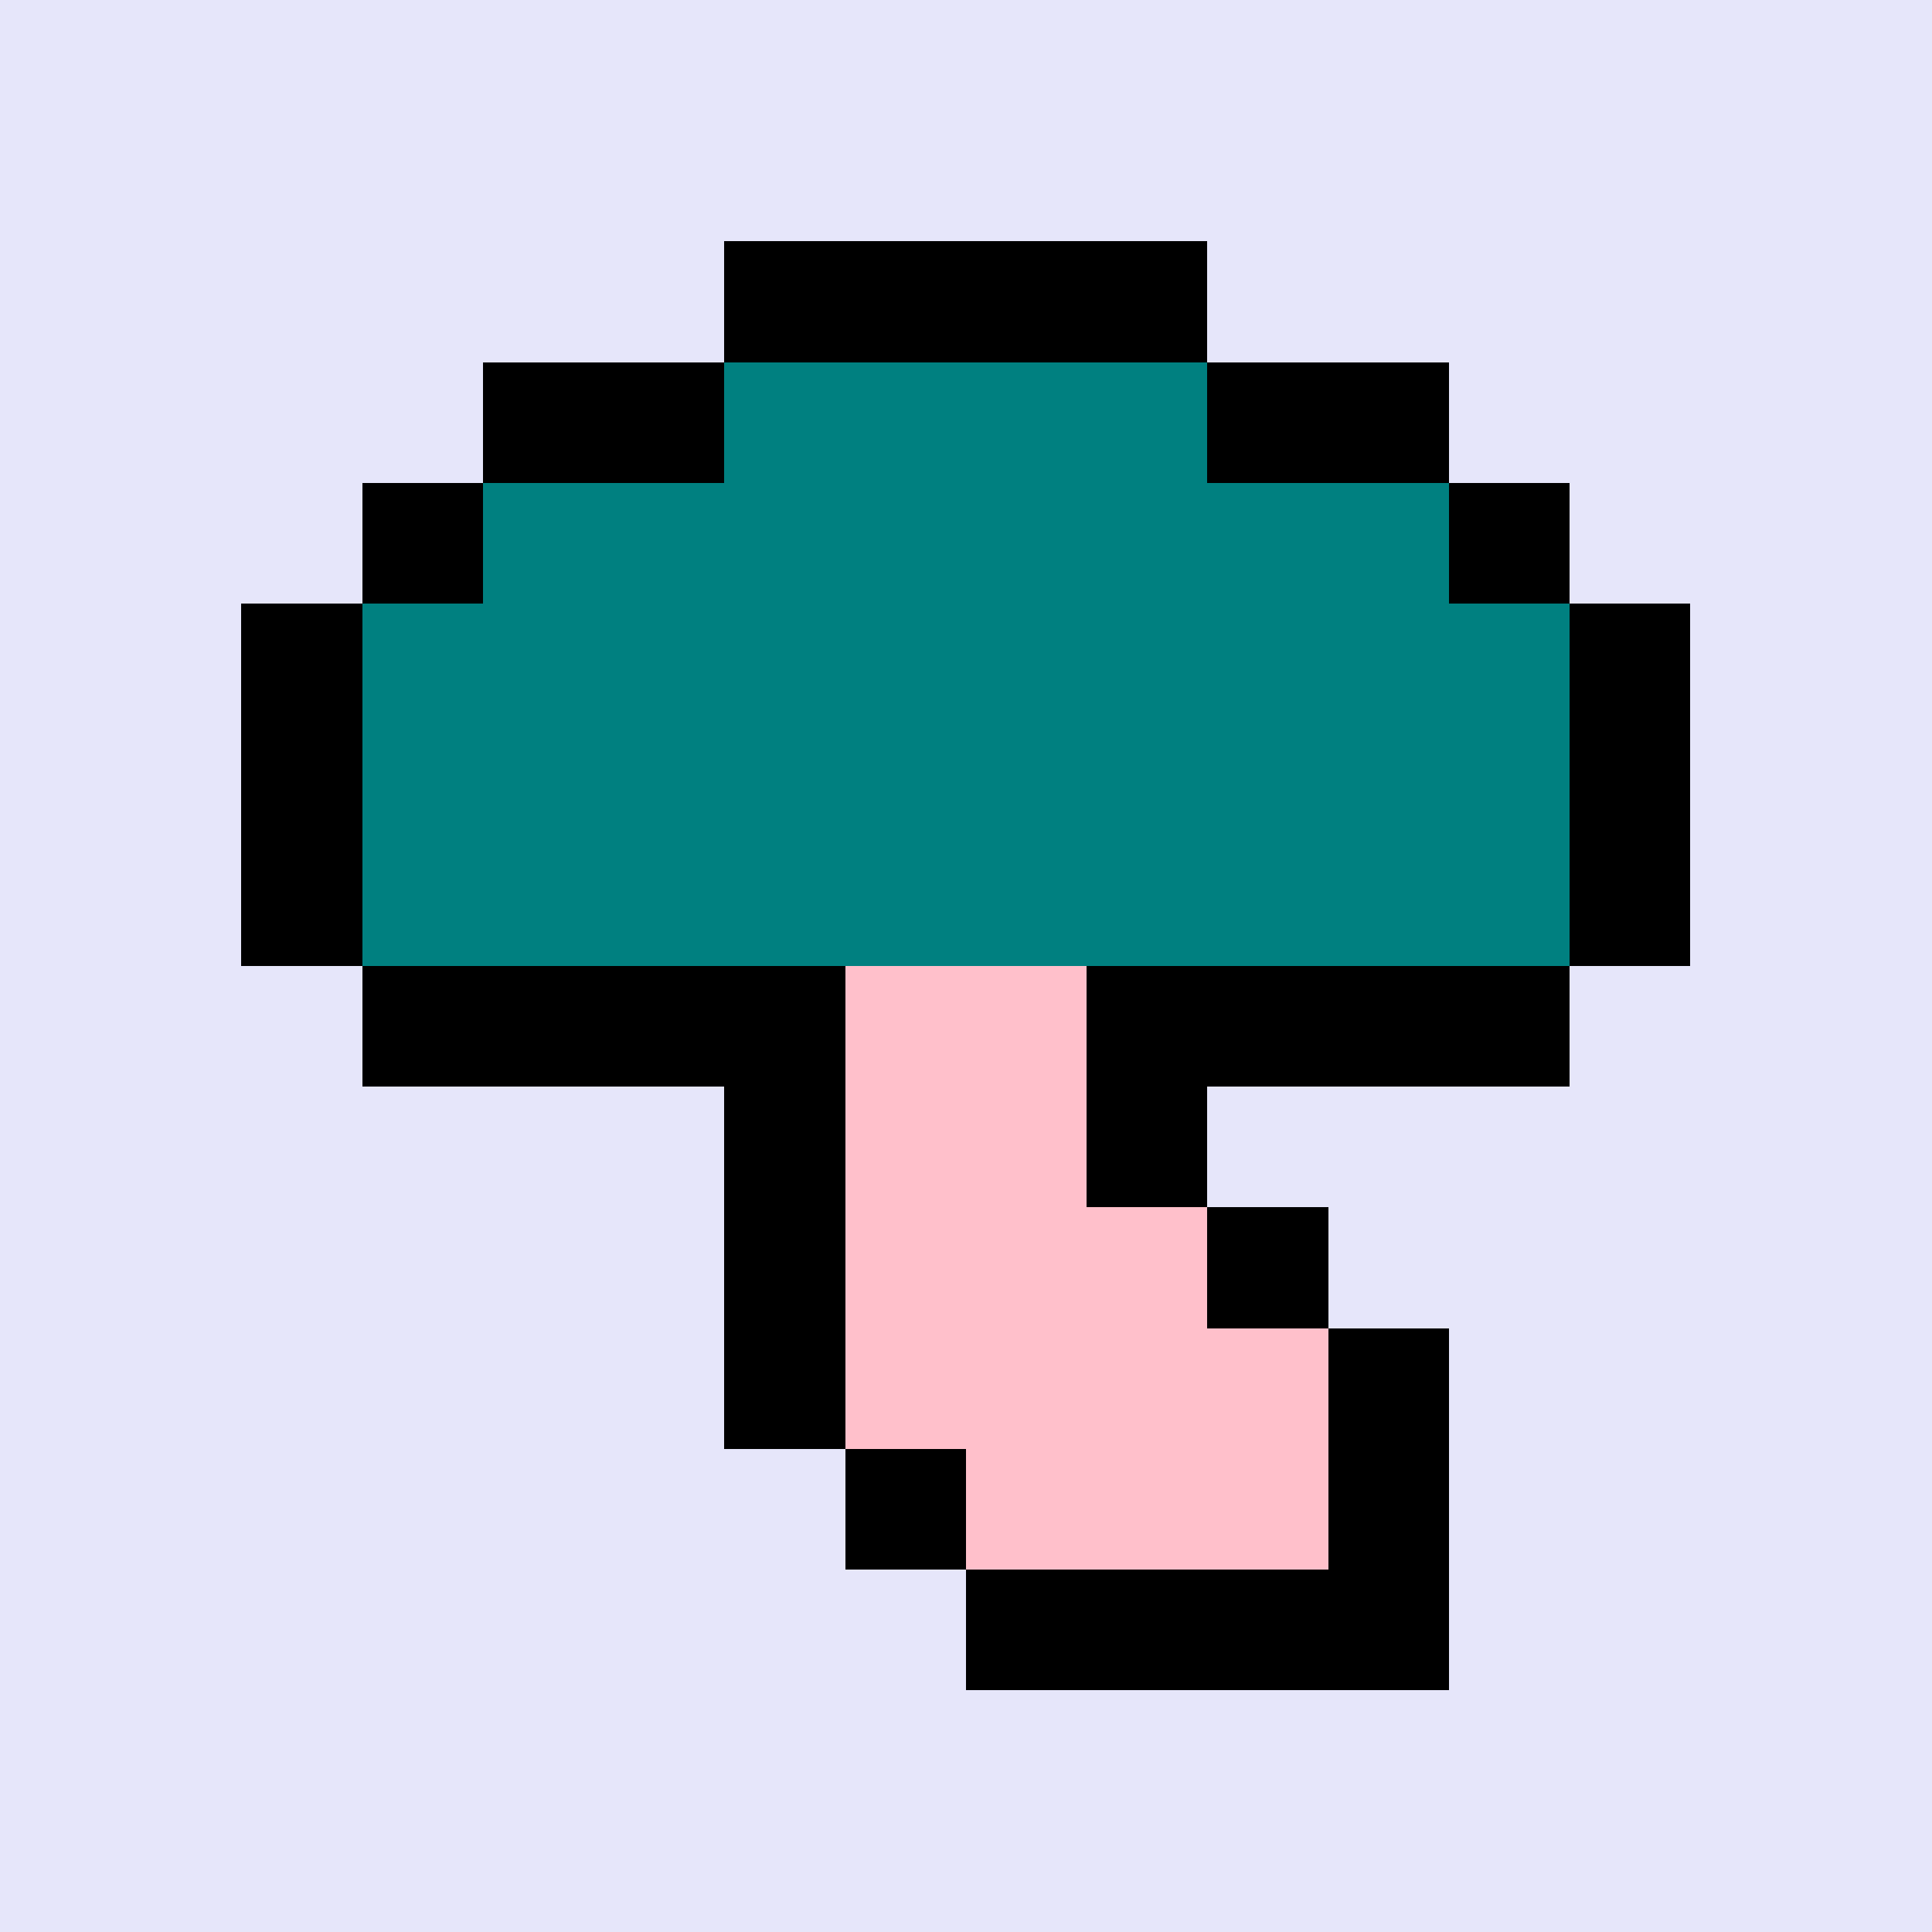
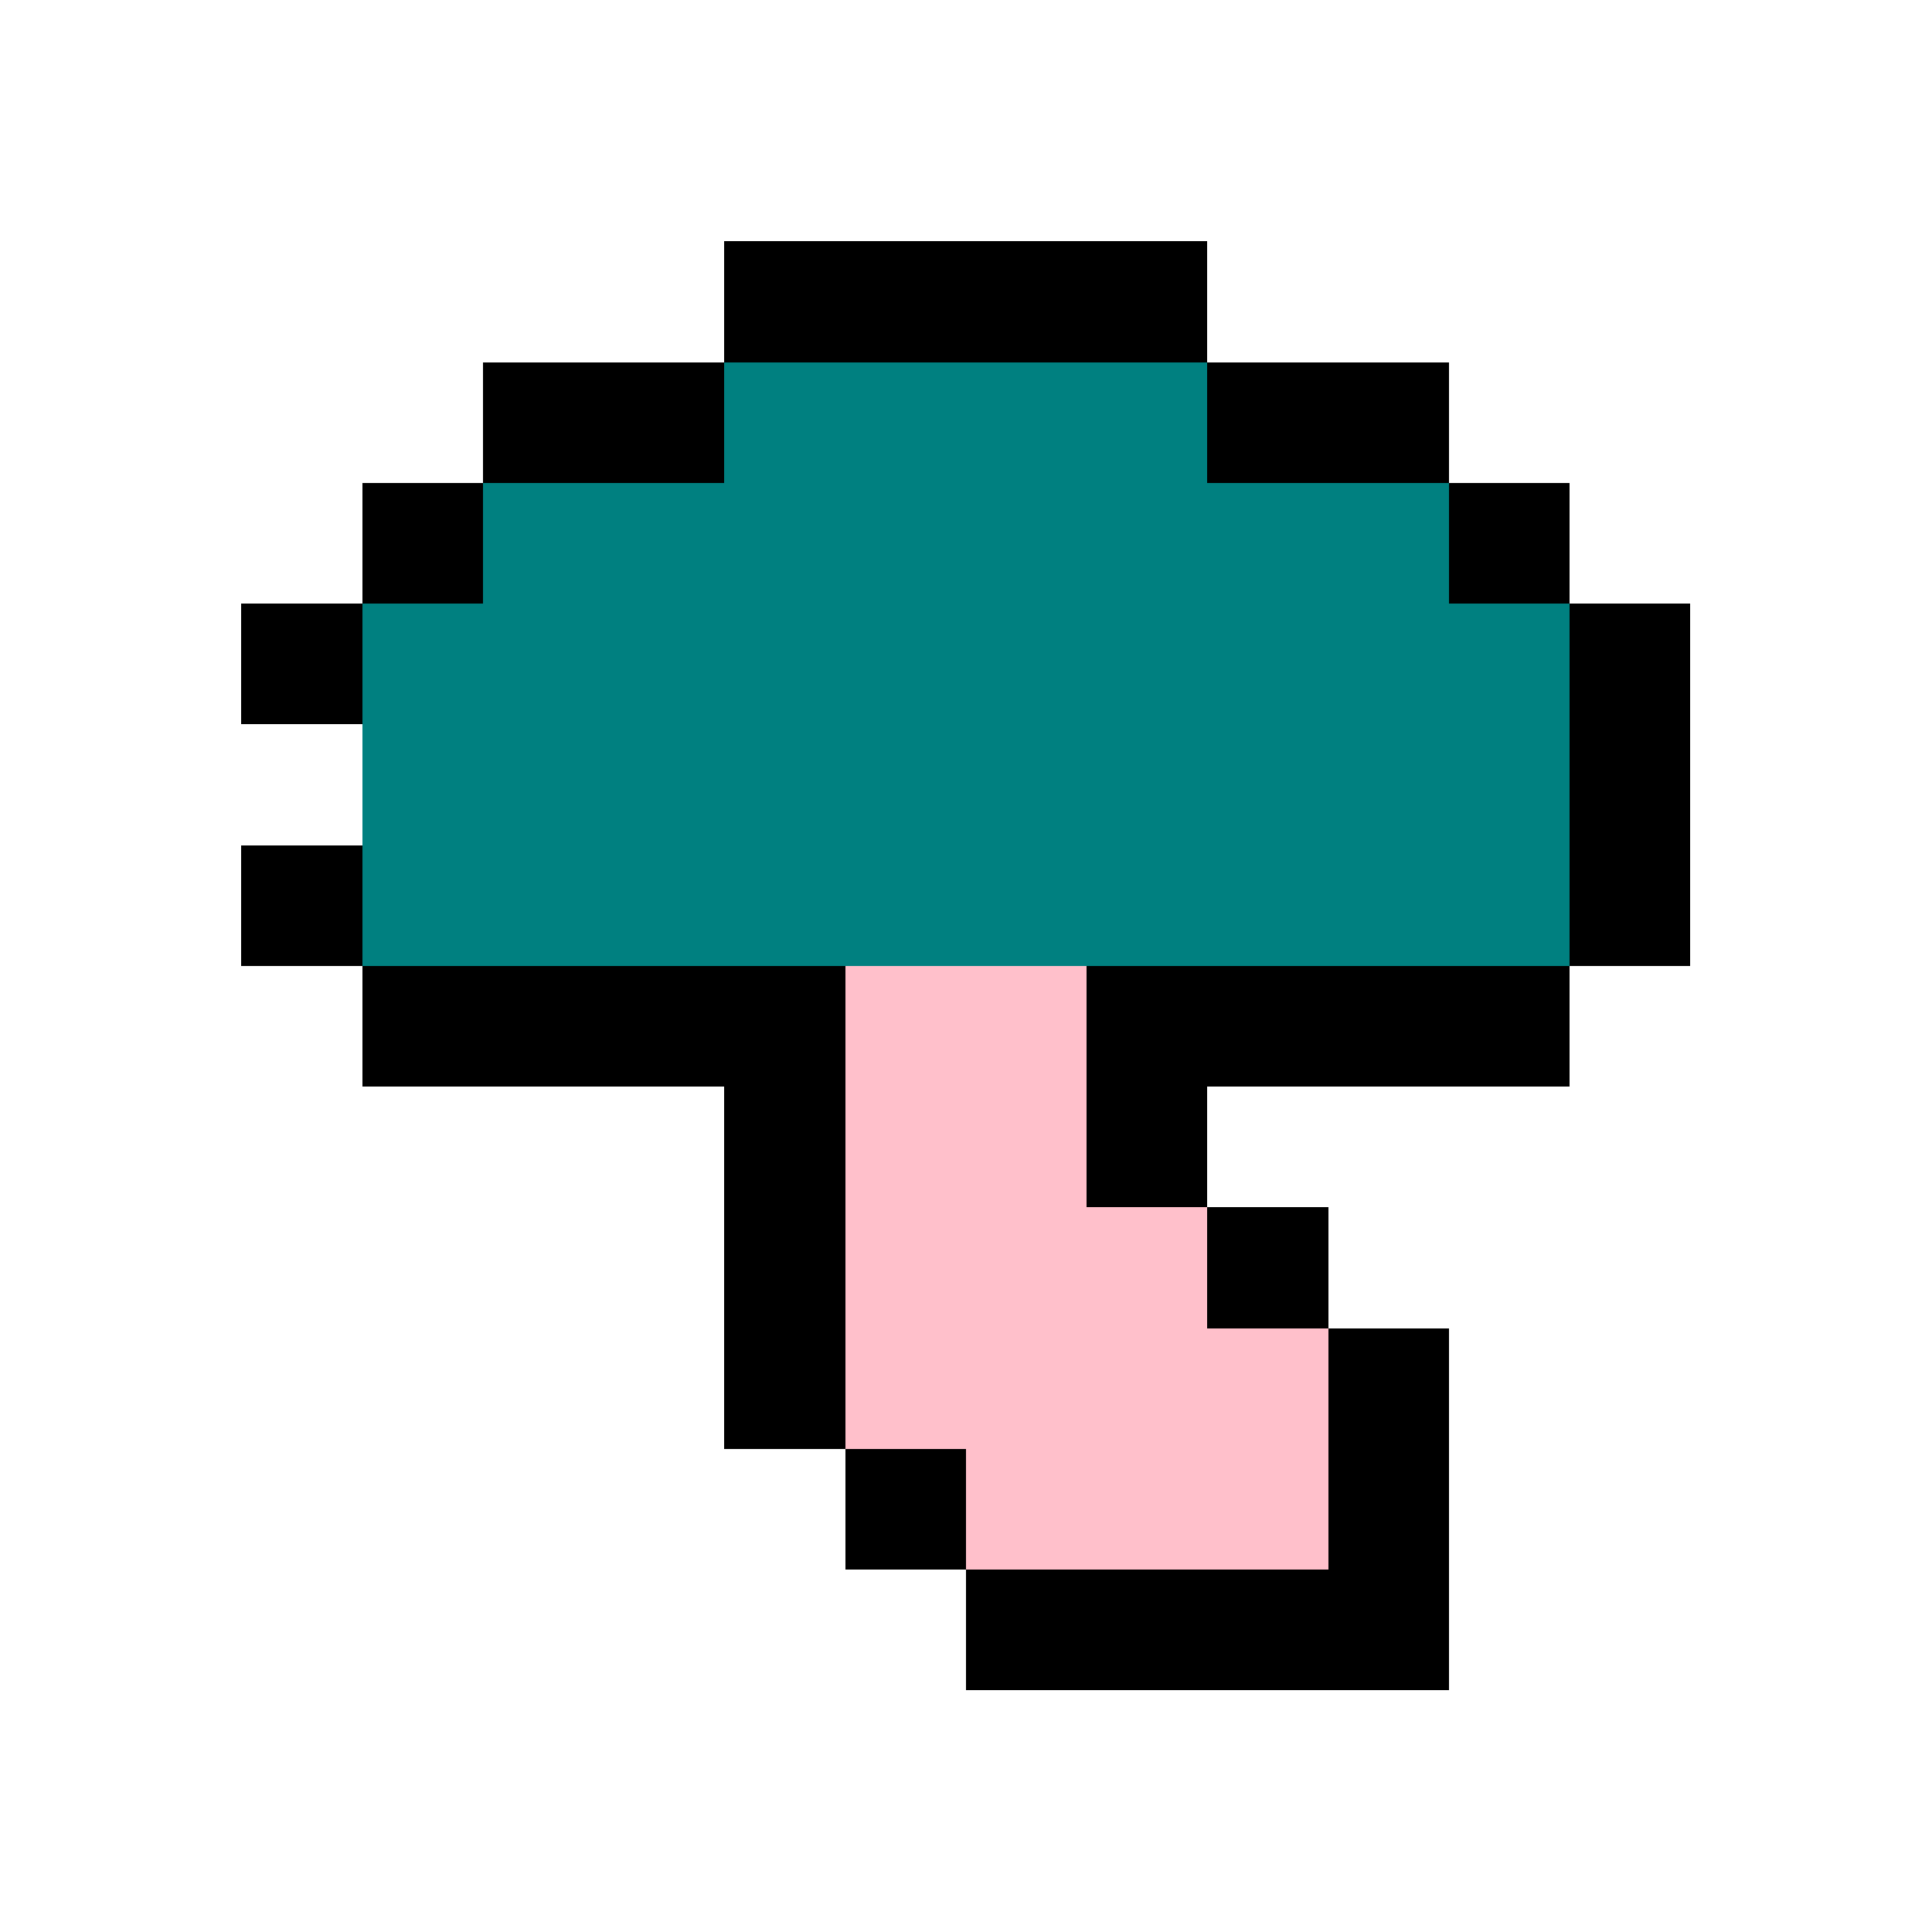
<svg xmlns="http://www.w3.org/2000/svg" viewBox="0 0 16 16" shape-rendering="crispEdges" width="512" height="512">
-   <rect width="16" height="16" fill="lavender" />
  <rect width="1" height="1" x="6" y="2" fill="black" />
  <rect width="1" height="1" x="7" y="2" fill="black" />
  <rect width="1" height="1" x="8" y="2" fill="black" />
  <rect width="1" height="1" x="9" y="2" fill="black" />
  <rect width="1" height="1" x="4" y="3" fill="black" />
  <rect width="1" height="1" x="5" y="3" fill="black" />
  <rect width="1" height="1" x="10" y="3" fill="black" />
  <rect width="1" height="1" x="11" y="3" fill="black" />
  <rect width="1" height="1" x="3" y="4" fill="black" />
  <rect width="1" height="1" x="12" y="4" fill="black" />
  <rect width="1" height="1" x="2" y="5" fill="black" />
  <rect width="1" height="1" x="13" y="5" fill="black" />
-   <rect width="1" height="1" x="2" y="6" fill="black" />
  <rect width="1" height="1" x="13" y="6" fill="black" />
  <rect width="1" height="1" x="2" y="7" fill="black" />
  <rect width="1" height="1" x="13" y="7" fill="black" />
  <rect width="1" height="1" x="3" y="8" fill="black" />
  <rect width="1" height="1" x="4" y="8" fill="black" />
  <rect width="1" height="1" x="5" y="8" fill="black" />
  <rect width="1" height="1" x="6" y="8" fill="black" />
  <rect width="1" height="1" x="9" y="8" fill="black" />
  <rect width="1" height="1" x="10" y="8" fill="black" />
  <rect width="1" height="1" x="11" y="8" fill="black" />
  <rect width="1" height="1" x="12" y="8" fill="black" />
  <rect width="1" height="1" x="6" y="9" fill="black" />
  <rect width="1" height="1" x="9" y="9" fill="black" />
  <rect width="1" height="1" x="6" y="10" fill="black" />
  <rect width="1" height="1" x="10" y="10" fill="black" />
  <rect width="1" height="1" x="6" y="11" fill="black" />
  <rect width="1" height="1" x="11" y="11" fill="black" />
  <rect width="1" height="1" x="7" y="12" fill="black" />
  <rect width="1" height="1" x="11" y="12" fill="black" />
  <rect width="1" height="1" x="8" y="13" fill="black" />
  <rect width="1" height="1" x="9" y="13" fill="black" />
  <rect width="1" height="1" x="10" y="13" fill="black" />
  <rect width="1" height="1" x="11" y="13" fill="black" />
  <rect width="1" height="1" x="6" y="4" fill="teal" />
  <rect width="1" height="1" x="7" y="4" fill="teal" />
  <rect width="1" height="1" x="8" y="4" fill="teal" />
  <rect width="1" height="1" x="9" y="4" fill="teal" />
  <rect width="1" height="1" x="4" y="5" fill="teal" />
  <rect width="1" height="1" x="5" y="5" fill="teal" />
  <rect width="1" height="1" x="6" y="5" fill="teal" />
  <rect width="1" height="1" x="7" y="5" fill="teal" />
  <rect width="1" height="1" x="8" y="5" fill="teal" />
  <rect width="1" height="1" x="9" y="5" fill="teal" />
  <rect width="1" height="1" x="10" y="5" fill="teal" />
  <rect width="1" height="1" x="11" y="5" fill="teal" />
  <rect width="1" height="1" x="4" y="6" fill="teal" />
  <rect width="1" height="1" x="5" y="6" fill="teal" />
  <rect width="1" height="1" x="6" y="6" fill="teal" />
  <rect width="1" height="1" x="7" y="6" fill="teal" />
  <rect width="1" height="1" x="8" y="6" fill="teal" />
  <rect width="1" height="1" x="9" y="6" fill="teal" />
  <rect width="1" height="1" x="10" y="6" fill="teal" />
  <rect width="1" height="1" x="11" y="6" fill="teal" />
  <rect width="1" height="1" x="6" y="3" fill="teal" />
  <rect width="1" height="1" x="7" y="3" fill="teal" />
  <rect width="1" height="1" x="8" y="3" fill="teal" />
  <rect width="1" height="1" x="9" y="3" fill="teal" />
  <rect width="1" height="1" x="4" y="4" fill="teal" />
  <rect width="1" height="1" x="5" y="4" fill="teal" />
  <rect width="1" height="1" x="10" y="4" fill="teal" />
  <rect width="1" height="1" x="11" y="4" fill="teal" />
  <rect width="1" height="1" x="3" y="5" fill="teal" />
  <rect width="1" height="1" x="12" y="5" fill="teal" />
  <rect width="1" height="1" x="3" y="6" fill="teal" />
  <rect width="1" height="1" x="12" y="6" fill="teal" />
  <rect width="1" height="1" x="3" y="7" fill="teal" />
  <rect width="1" height="1" x="4" y="7" fill="teal" />
  <rect width="1" height="1" x="5" y="7" fill="teal" />
  <rect width="1" height="1" x="6" y="7" fill="teal" />
  <rect width="1" height="1" x="7" y="7" fill="teal" />
  <rect width="1" height="1" x="8" y="7" fill="teal" />
  <rect width="1" height="1" x="9" y="7" fill="teal" />
  <rect width="1" height="1" x="10" y="7" fill="teal" />
  <rect width="1" height="1" x="11" y="7" fill="teal" />
  <rect width="1" height="1" x="12" y="7" fill="teal" />
  <rect width="1" height="1" x="9" y="4" fill="teal" />
  <rect width="1" height="1" x="5" y="5" fill="teal" />
  <rect width="1" height="1" x="8" y="6" fill="teal" />
  <rect width="1" height="1" x="7" y="8" fill="pink" />
  <rect width="1" height="1" x="8" y="8" fill="pink" />
  <rect width="1" height="1" x="7" y="9" fill="pink" />
  <rect width="1" height="1" x="8" y="9" fill="pink" />
  <rect width="1" height="1" x="7" y="10" fill="pink" />
  <rect width="1" height="1" x="8" y="10" fill="pink" />
  <rect width="1" height="1" x="9" y="10" fill="pink" />
  <rect width="1" height="1" x="7" y="11" fill="pink" />
  <rect width="1" height="1" x="8" y="11" fill="pink" />
  <rect width="1" height="1" x="9" y="11" fill="pink" />
  <rect width="1" height="1" x="10" y="11" fill="pink" />
  <rect width="1" height="1" x="8" y="12" fill="pink" />
  <rect width="1" height="1" x="9" y="12" fill="pink" />
  <rect width="1" height="1" x="10" y="12" fill="pink" />
</svg>